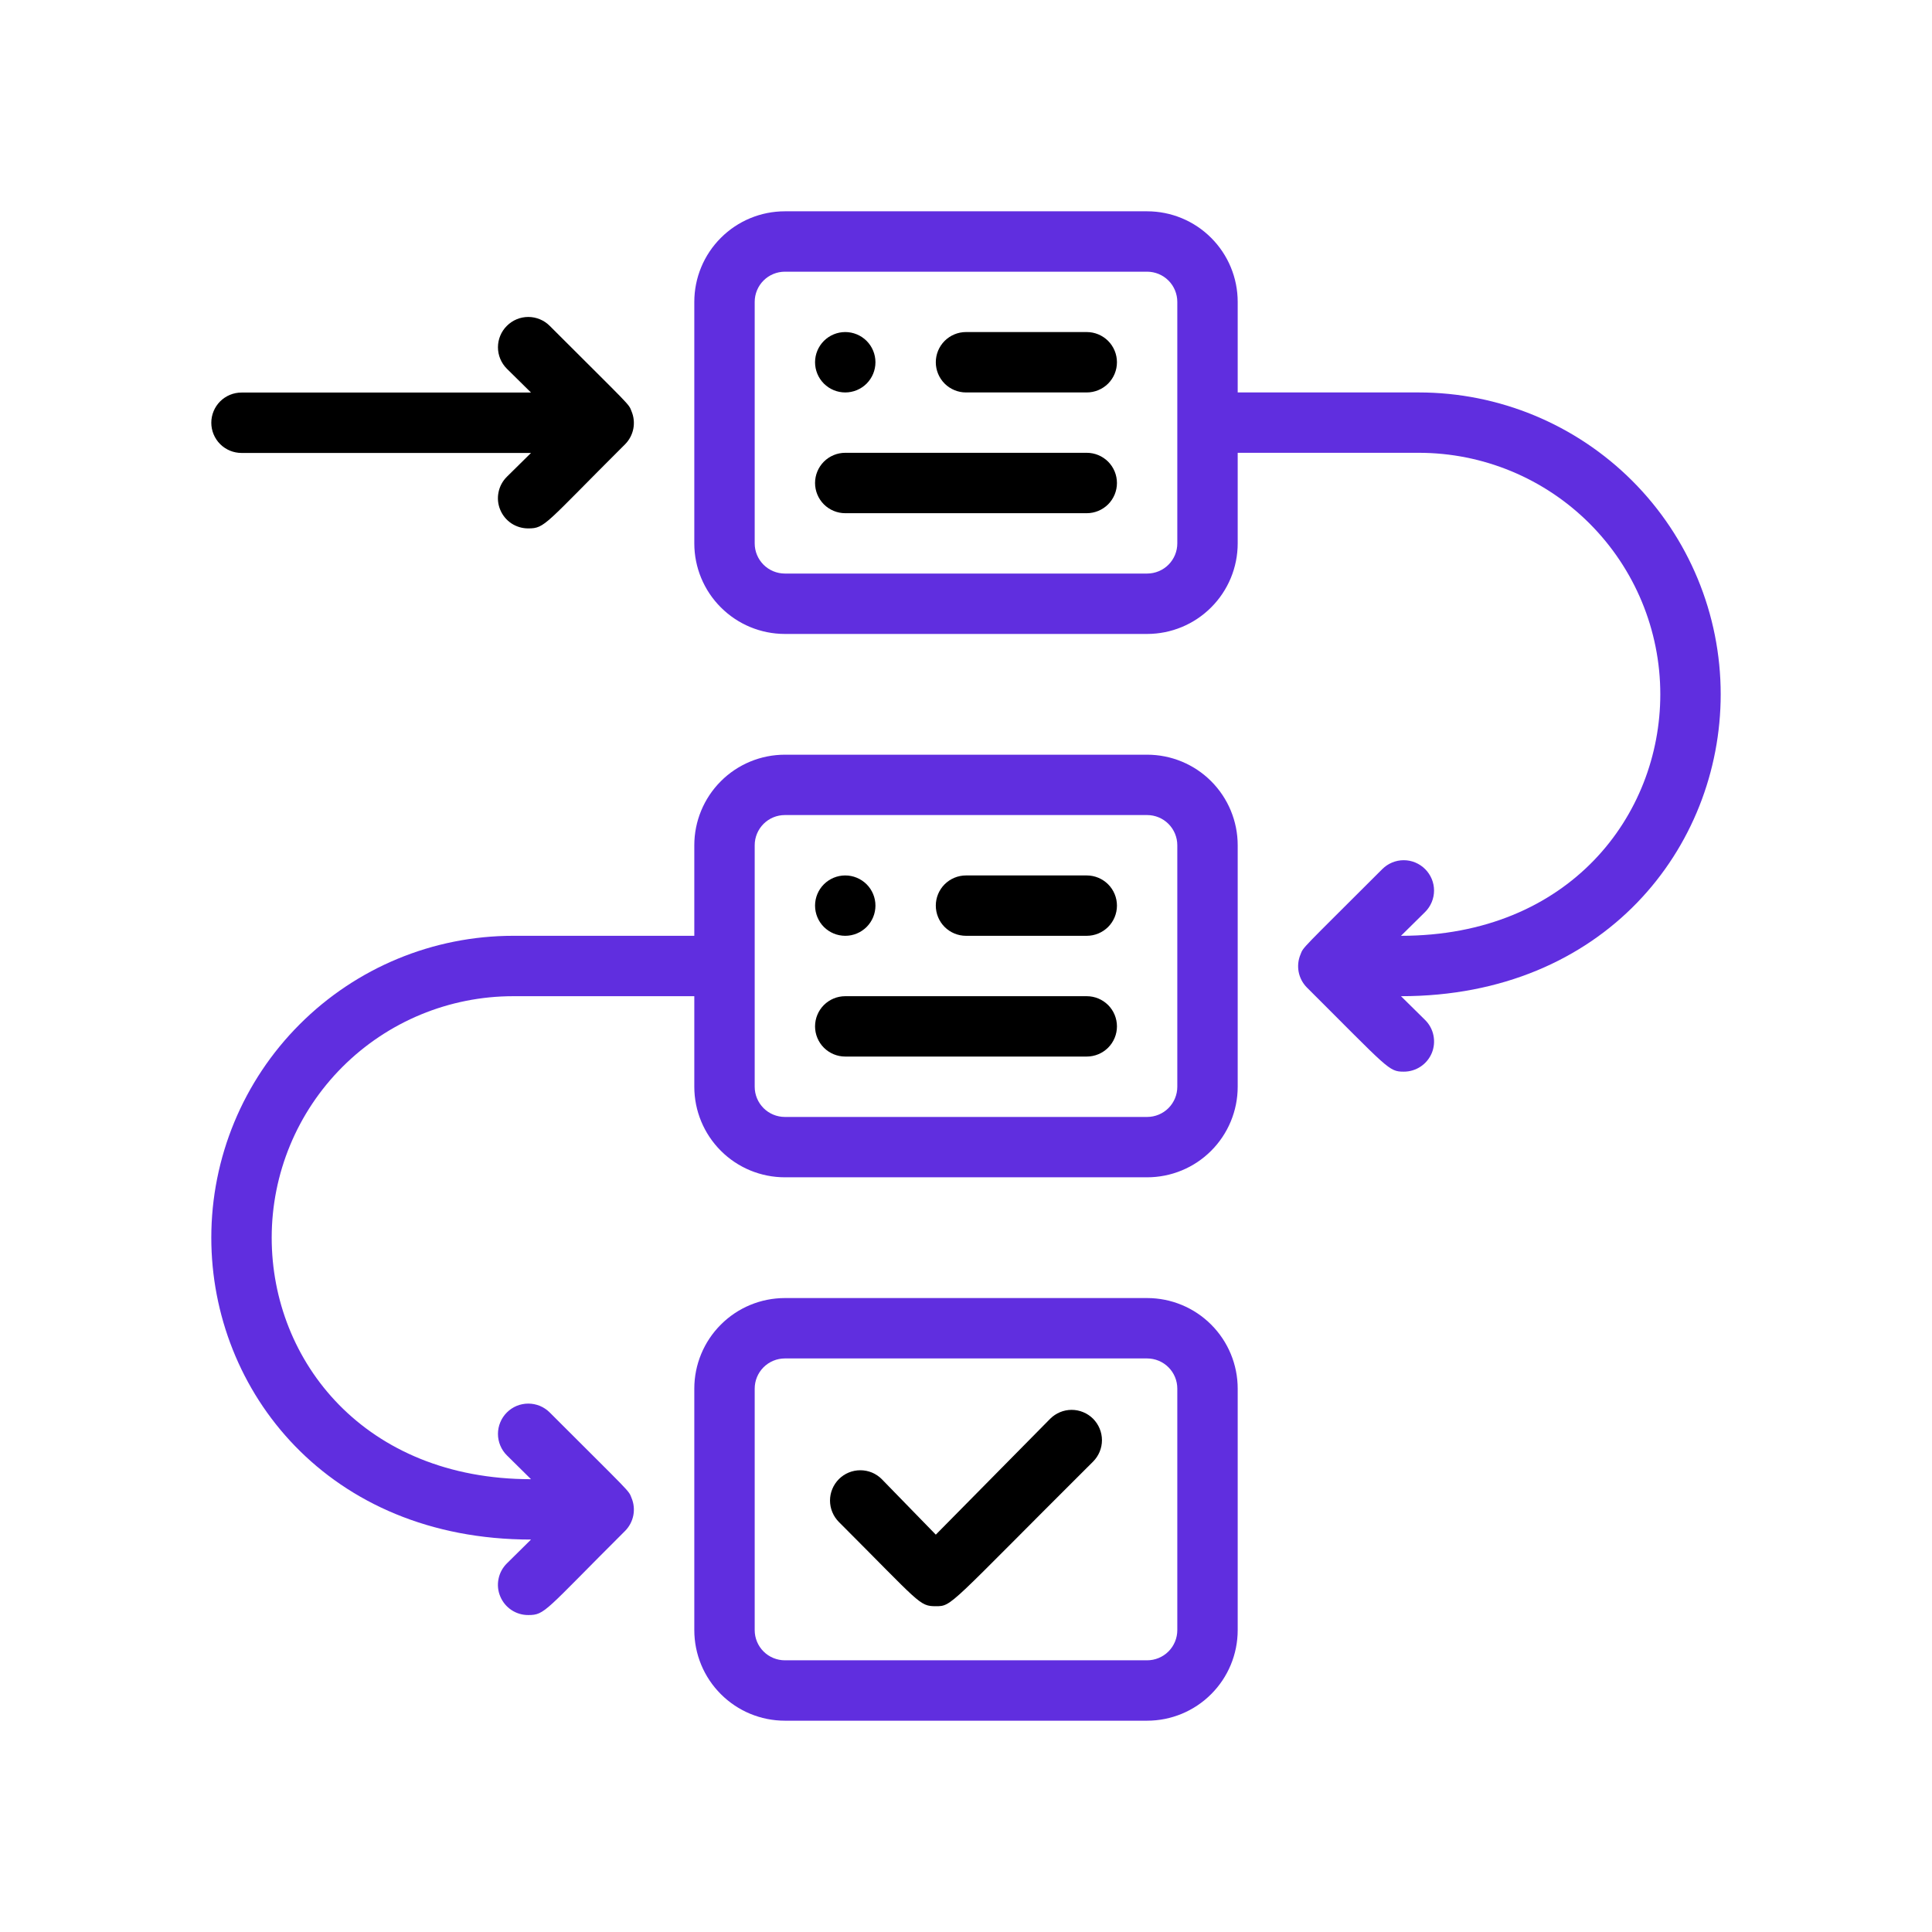
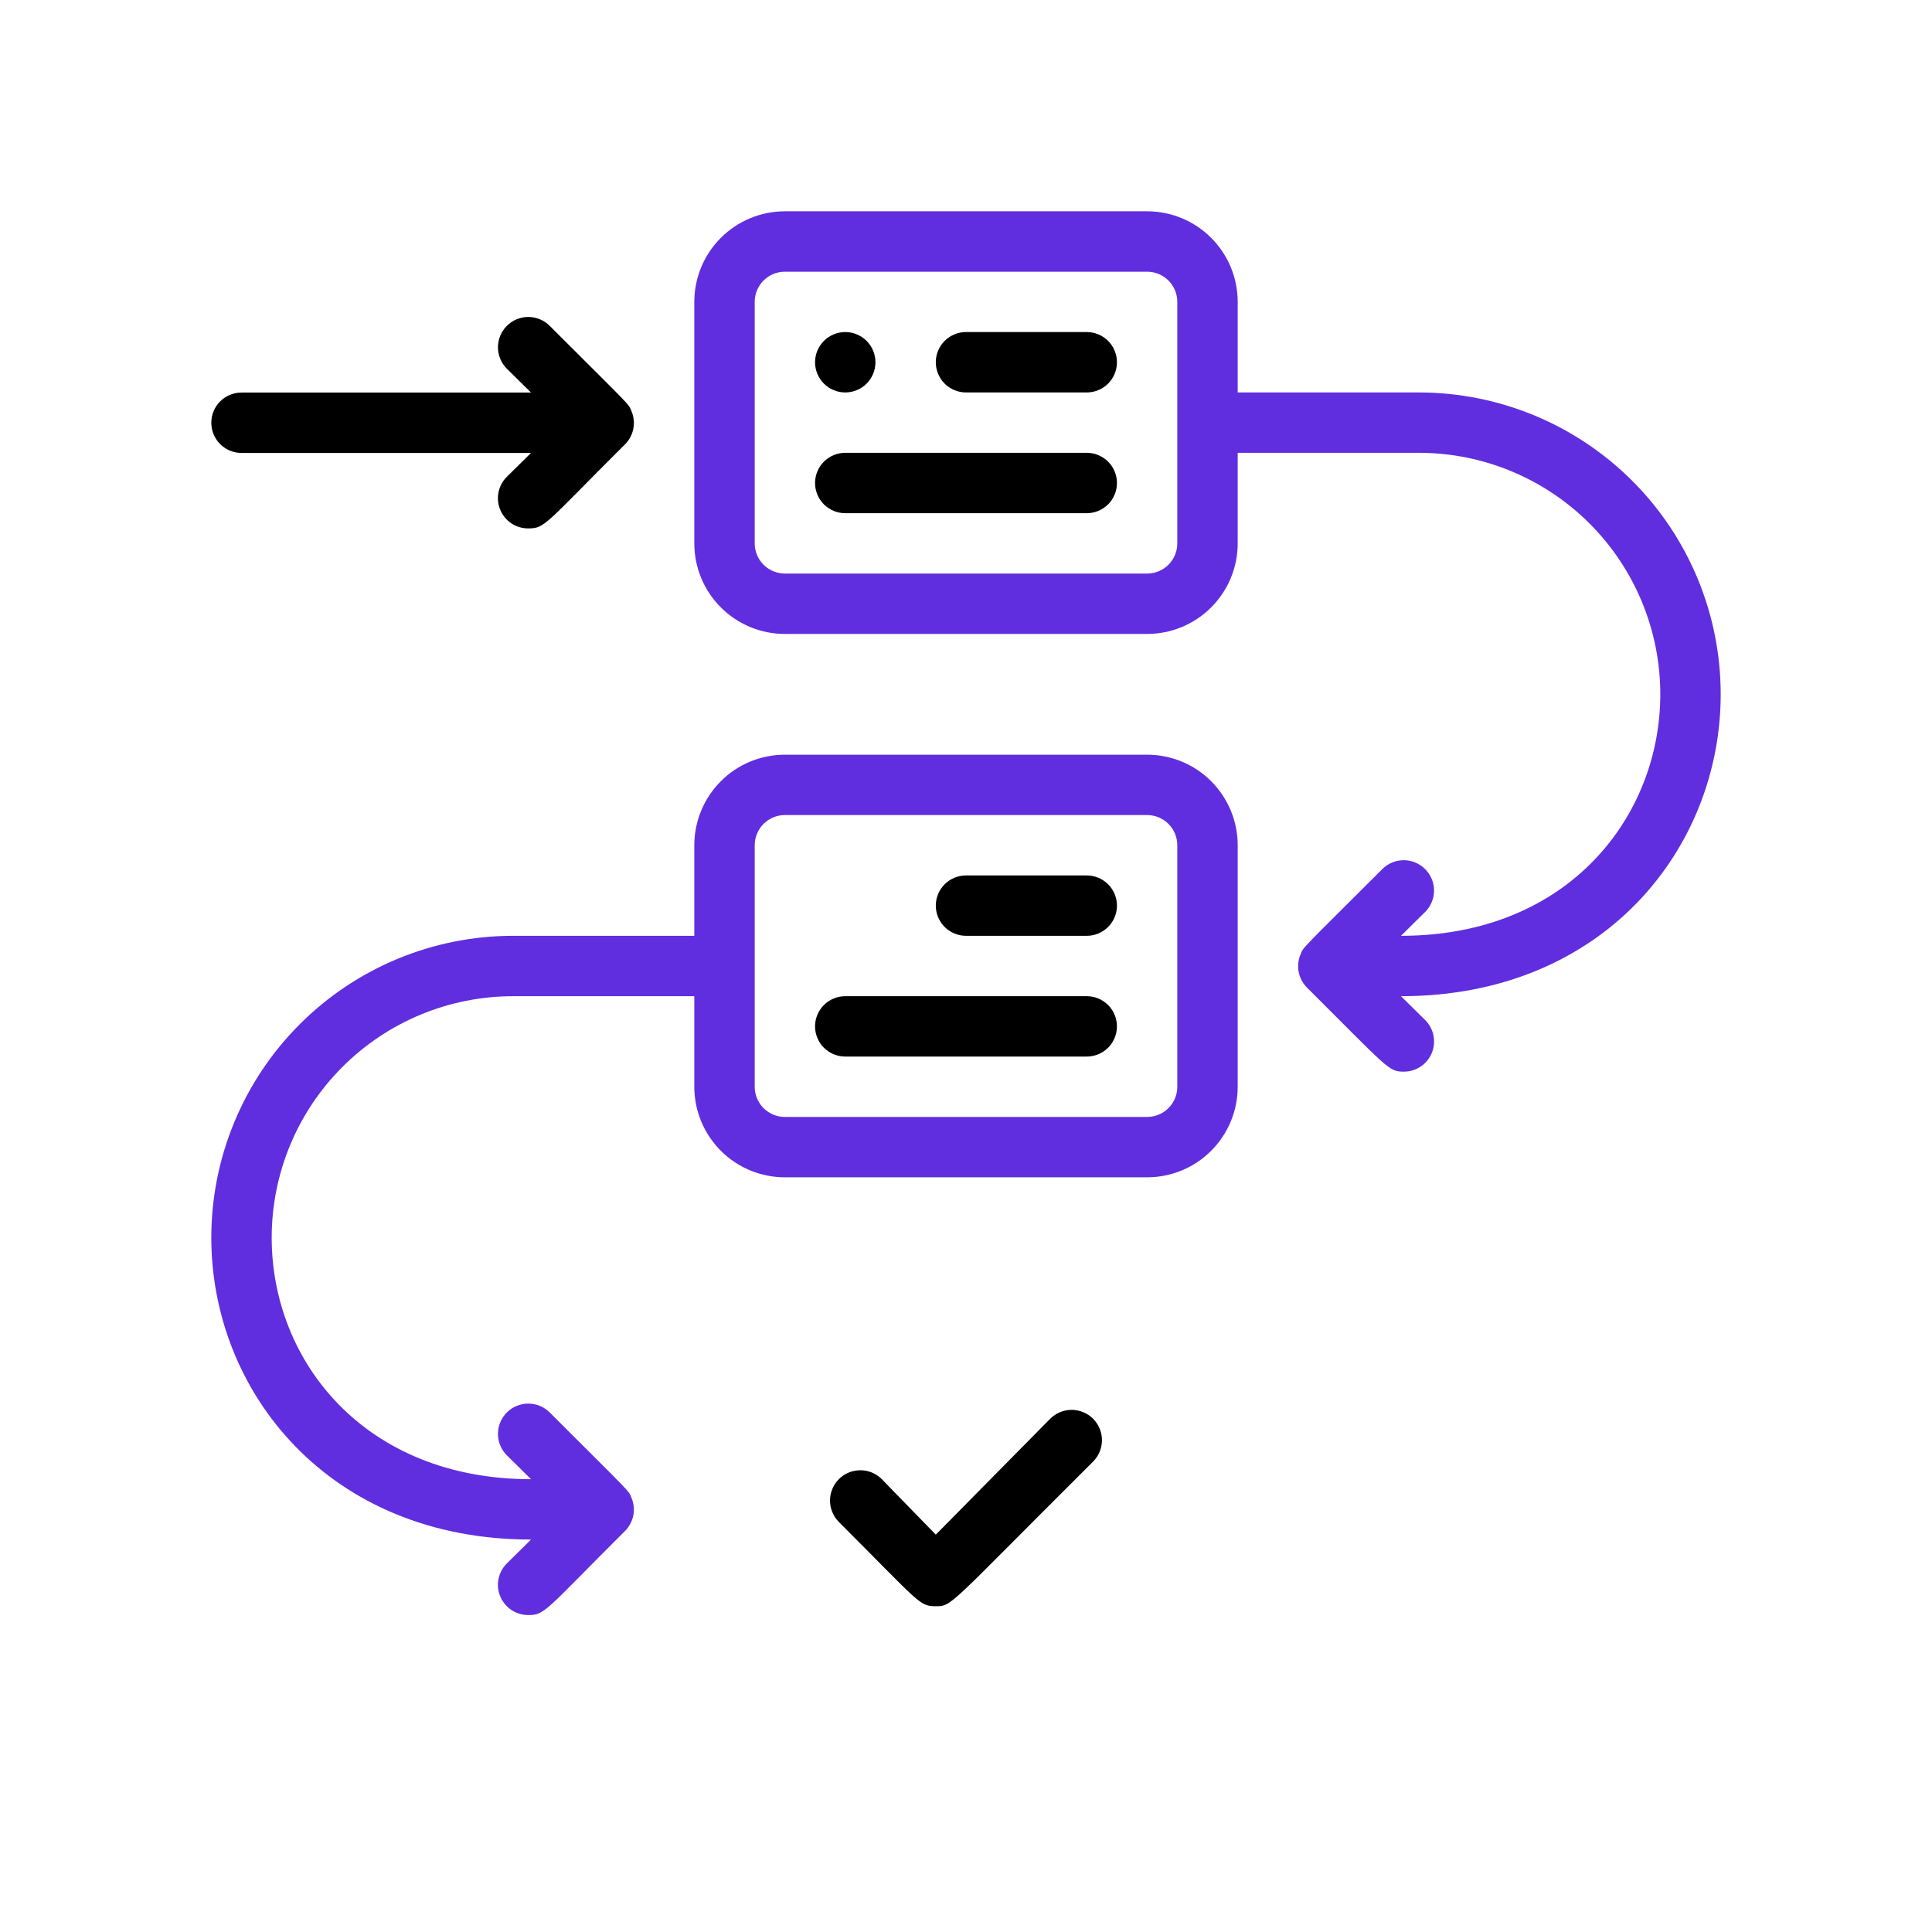
<svg xmlns="http://www.w3.org/2000/svg" width="54" height="54" viewBox="0 0 54 54" fill="none">
  <path d="M32.062 21.094H21.938C21.266 21.094 20.622 21.36 20.148 21.835C19.673 22.31 19.406 22.954 19.406 23.625V26.156H14.344C12.106 26.156 9.96 27.045 8.378 28.628C6.795 30.21 5.906 32.356 5.906 34.594C5.906 38.88 9.172 43.031 14.842 43.031L14.167 43.698C14.048 43.816 13.966 43.967 13.934 44.131C13.9 44.295 13.917 44.466 13.982 44.62C14.046 44.775 14.155 44.907 14.294 45C14.434 45.093 14.598 45.142 14.766 45.141C15.238 45.141 15.221 45.031 17.474 42.787C17.591 42.668 17.67 42.517 17.702 42.354C17.733 42.19 17.716 42.02 17.651 41.867C17.567 41.648 17.651 41.766 15.365 39.479C15.286 39.4 15.193 39.338 15.09 39.295C14.987 39.253 14.877 39.231 14.766 39.231C14.654 39.231 14.544 39.253 14.441 39.295C14.339 39.338 14.245 39.4 14.167 39.479C14.088 39.558 14.025 39.651 13.983 39.754C13.94 39.857 13.918 39.967 13.918 40.078C13.918 40.189 13.94 40.3 13.983 40.402C14.025 40.505 14.088 40.599 14.167 40.677L14.842 41.344C10.201 41.344 7.594 38.053 7.594 34.594C7.594 32.803 8.305 31.087 9.571 29.821C10.837 28.555 12.553 27.844 14.344 27.844H19.406V30.375C19.406 31.046 19.673 31.69 20.148 32.165C20.622 32.64 21.266 32.906 21.938 32.906H32.062C32.734 32.906 33.378 32.64 33.852 32.165C34.327 31.69 34.594 31.046 34.594 30.375V23.625C34.594 22.954 34.327 22.31 33.852 21.835C33.378 21.36 32.734 21.094 32.062 21.094ZM32.906 30.375C32.906 30.599 32.817 30.813 32.659 30.972C32.501 31.13 32.286 31.219 32.062 31.219H21.938C21.714 31.219 21.499 31.13 21.341 30.972C21.183 30.813 21.094 30.599 21.094 30.375V23.625C21.094 23.401 21.183 23.187 21.341 23.028C21.499 22.87 21.714 22.781 21.938 22.781H32.062C32.286 22.781 32.501 22.87 32.659 23.028C32.817 23.187 32.906 23.401 32.906 23.625V30.375Z" fill="#602EDF" />
-   <path d="M32.062 36.281H21.938C21.266 36.281 20.622 36.548 20.148 37.023C19.673 37.497 19.406 38.141 19.406 38.812V45.562C19.406 46.234 19.673 46.878 20.148 47.352C20.622 47.827 21.266 48.094 21.938 48.094H32.062C32.734 48.094 33.378 47.827 33.852 47.352C34.327 46.878 34.594 46.234 34.594 45.562V38.812C34.594 38.141 34.327 37.497 33.852 37.023C33.378 36.548 32.734 36.281 32.062 36.281ZM32.906 45.562C32.906 45.786 32.817 46.001 32.659 46.159C32.501 46.317 32.286 46.406 32.062 46.406H21.938C21.714 46.406 21.499 46.317 21.341 46.159C21.183 46.001 21.094 45.786 21.094 45.562V38.812C21.094 38.589 21.183 38.374 21.341 38.216C21.499 38.058 21.714 37.969 21.938 37.969H32.062C32.286 37.969 32.501 38.058 32.659 38.216C32.817 38.374 32.906 38.589 32.906 38.812V45.562Z" fill="#602EDF" />
  <path d="M30.375 9.281H27C26.776 9.281 26.562 9.37 26.403 9.528C26.245 9.687 26.156 9.901 26.156 10.125C26.156 10.349 26.245 10.563 26.403 10.722C26.562 10.88 26.776 10.969 27 10.969H30.375C30.599 10.969 30.813 10.88 30.972 10.722C31.13 10.563 31.219 10.349 31.219 10.125C31.219 9.901 31.13 9.687 30.972 9.528C30.813 9.37 30.599 9.281 30.375 9.281Z" fill="black" />
  <path d="M23.625 10.969C23.849 10.969 24.063 10.88 24.222 10.722C24.38 10.563 24.469 10.349 24.469 10.125C24.469 9.901 24.38 9.687 24.222 9.528C24.063 9.37 23.849 9.281 23.625 9.281C23.401 9.281 23.187 9.37 23.028 9.528C22.87 9.687 22.781 9.901 22.781 10.125C22.781 10.349 22.87 10.563 23.028 10.722C23.187 10.88 23.401 10.969 23.625 10.969Z" fill="black" />
  <path d="M30.375 24.469H27C26.776 24.469 26.562 24.558 26.403 24.716C26.245 24.874 26.156 25.089 26.156 25.312C26.156 25.536 26.245 25.751 26.403 25.909C26.562 26.067 26.776 26.156 27 26.156H30.375C30.599 26.156 30.813 26.067 30.972 25.909C31.13 25.751 31.219 25.536 31.219 25.312C31.219 25.089 31.13 24.874 30.972 24.716C30.813 24.558 30.599 24.469 30.375 24.469Z" fill="black" />
-   <path d="M23.625 26.156C23.849 26.156 24.063 26.067 24.222 25.909C24.38 25.751 24.469 25.536 24.469 25.312C24.469 25.089 24.38 24.874 24.222 24.716C24.063 24.558 23.849 24.469 23.625 24.469C23.401 24.469 23.187 24.558 23.028 24.716C22.87 24.874 22.781 25.089 22.781 25.312C22.781 25.536 22.87 25.751 23.028 25.909C23.187 26.067 23.401 26.156 23.625 26.156Z" fill="black" />
  <path d="M29.354 39.654L26.156 42.894L24.645 41.342C24.567 41.263 24.473 41.201 24.371 41.158C24.268 41.116 24.158 41.094 24.046 41.094C23.935 41.094 23.825 41.116 23.722 41.158C23.619 41.201 23.526 41.263 23.447 41.342C23.369 41.421 23.306 41.514 23.264 41.617C23.221 41.719 23.199 41.83 23.199 41.941C23.199 42.052 23.221 42.162 23.264 42.265C23.306 42.368 23.369 42.461 23.447 42.54C25.726 44.818 25.692 44.894 26.156 44.894C26.62 44.894 26.493 44.894 30.552 40.852C30.63 40.774 30.693 40.68 30.735 40.578C30.778 40.475 30.8 40.365 30.8 40.254C30.8 40.142 30.778 40.032 30.735 39.929C30.693 39.827 30.63 39.733 30.552 39.654C30.473 39.576 30.38 39.513 30.277 39.471C30.174 39.428 30.064 39.406 29.953 39.406C29.841 39.406 29.731 39.428 29.628 39.471C29.526 39.513 29.432 39.576 29.354 39.654Z" fill="black" />
  <path d="M48.094 19.406C48.094 17.169 47.205 15.022 45.623 13.44C44.04 11.858 41.894 10.969 39.656 10.969H34.594V8.438C34.594 7.766 34.327 7.122 33.852 6.648C33.378 6.173 32.734 5.906 32.062 5.906H21.938C21.266 5.906 20.622 6.173 20.148 6.648C19.673 7.122 19.406 7.766 19.406 8.438V15.188C19.406 15.859 19.673 16.503 20.148 16.977C20.622 17.452 21.266 17.719 21.938 17.719H32.062C32.734 17.719 33.378 17.452 33.852 16.977C34.327 16.503 34.594 15.859 34.594 15.188V12.656H39.656C41.447 12.656 43.163 13.367 44.429 14.633C45.695 15.899 46.406 17.616 46.406 19.406C46.406 22.781 43.875 26.156 39.158 26.156L39.833 25.49C39.912 25.411 39.974 25.318 40.017 25.215C40.06 25.112 40.082 25.002 40.082 24.891C40.082 24.779 40.06 24.669 40.017 24.566C39.974 24.464 39.912 24.37 39.833 24.292C39.755 24.213 39.661 24.151 39.559 24.108C39.456 24.065 39.346 24.043 39.234 24.043C39.123 24.043 39.013 24.065 38.91 24.108C38.807 24.151 38.714 24.213 38.635 24.292C36.349 26.578 36.433 26.46 36.349 26.679C36.284 26.833 36.267 27.002 36.298 27.166C36.33 27.33 36.409 27.48 36.526 27.599C38.812 29.877 38.812 29.953 39.234 29.953C39.402 29.954 39.566 29.905 39.706 29.812C39.845 29.72 39.954 29.588 40.019 29.433C40.083 29.278 40.099 29.108 40.066 28.943C40.034 28.779 39.952 28.628 39.833 28.51L39.158 27.844C44.845 27.844 48.094 23.684 48.094 19.406ZM32.906 15.188C32.906 15.411 32.817 15.626 32.659 15.784C32.501 15.942 32.286 16.031 32.062 16.031H21.938C21.714 16.031 21.499 15.942 21.341 15.784C21.183 15.626 21.094 15.411 21.094 15.188V8.438C21.094 8.214 21.183 7.999 21.341 7.841C21.499 7.683 21.714 7.594 21.938 7.594H32.062C32.286 7.594 32.501 7.683 32.659 7.841C32.817 7.999 32.906 8.214 32.906 8.438V15.188Z" fill="#602EDF" />
  <path d="M6.75 12.66H14.842L14.167 13.326C14.048 13.444 13.966 13.595 13.934 13.759C13.9 13.924 13.917 14.094 13.982 14.249C14.046 14.404 14.155 14.536 14.294 14.629C14.434 14.721 14.598 14.77 14.766 14.769C15.238 14.769 15.221 14.659 17.474 12.415C17.591 12.296 17.67 12.146 17.702 11.982C17.733 11.818 17.716 11.649 17.651 11.495C17.567 11.276 17.651 11.394 15.365 9.108C15.286 9.029 15.193 8.966 15.09 8.924C14.987 8.881 14.877 8.859 14.766 8.859C14.541 8.859 14.325 8.949 14.167 9.108C14.088 9.186 14.025 9.28 13.983 9.382C13.94 9.485 13.918 9.595 13.918 9.707C13.918 9.931 14.008 10.147 14.167 10.306L14.842 10.972H6.75C6.526 10.972 6.312 11.061 6.153 11.219C5.995 11.378 5.906 11.592 5.906 11.816C5.906 12.04 5.995 12.254 6.153 12.413C6.312 12.571 6.526 12.66 6.75 12.66Z" fill="black" />
  <path d="M30.375 12.656H23.625C23.401 12.656 23.187 12.745 23.028 12.903C22.87 13.062 22.781 13.276 22.781 13.5C22.781 13.724 22.87 13.938 23.028 14.097C23.187 14.255 23.401 14.344 23.625 14.344H30.375C30.599 14.344 30.813 14.255 30.972 14.097C31.13 13.938 31.219 13.724 31.219 13.5C31.219 13.276 31.13 13.062 30.972 12.903C30.813 12.745 30.599 12.656 30.375 12.656Z" fill="black" />
  <path d="M30.375 27.844H23.625C23.401 27.844 23.187 27.933 23.028 28.091C22.87 28.249 22.781 28.464 22.781 28.688C22.781 28.911 22.87 29.126 23.028 29.284C23.187 29.442 23.401 29.531 23.625 29.531H30.375C30.599 29.531 30.813 29.442 30.972 29.284C31.13 29.126 31.219 28.911 31.219 28.688C31.219 28.464 31.13 28.249 30.972 28.091C30.813 27.933 30.599 27.844 30.375 27.844Z" fill="black" />
</svg>